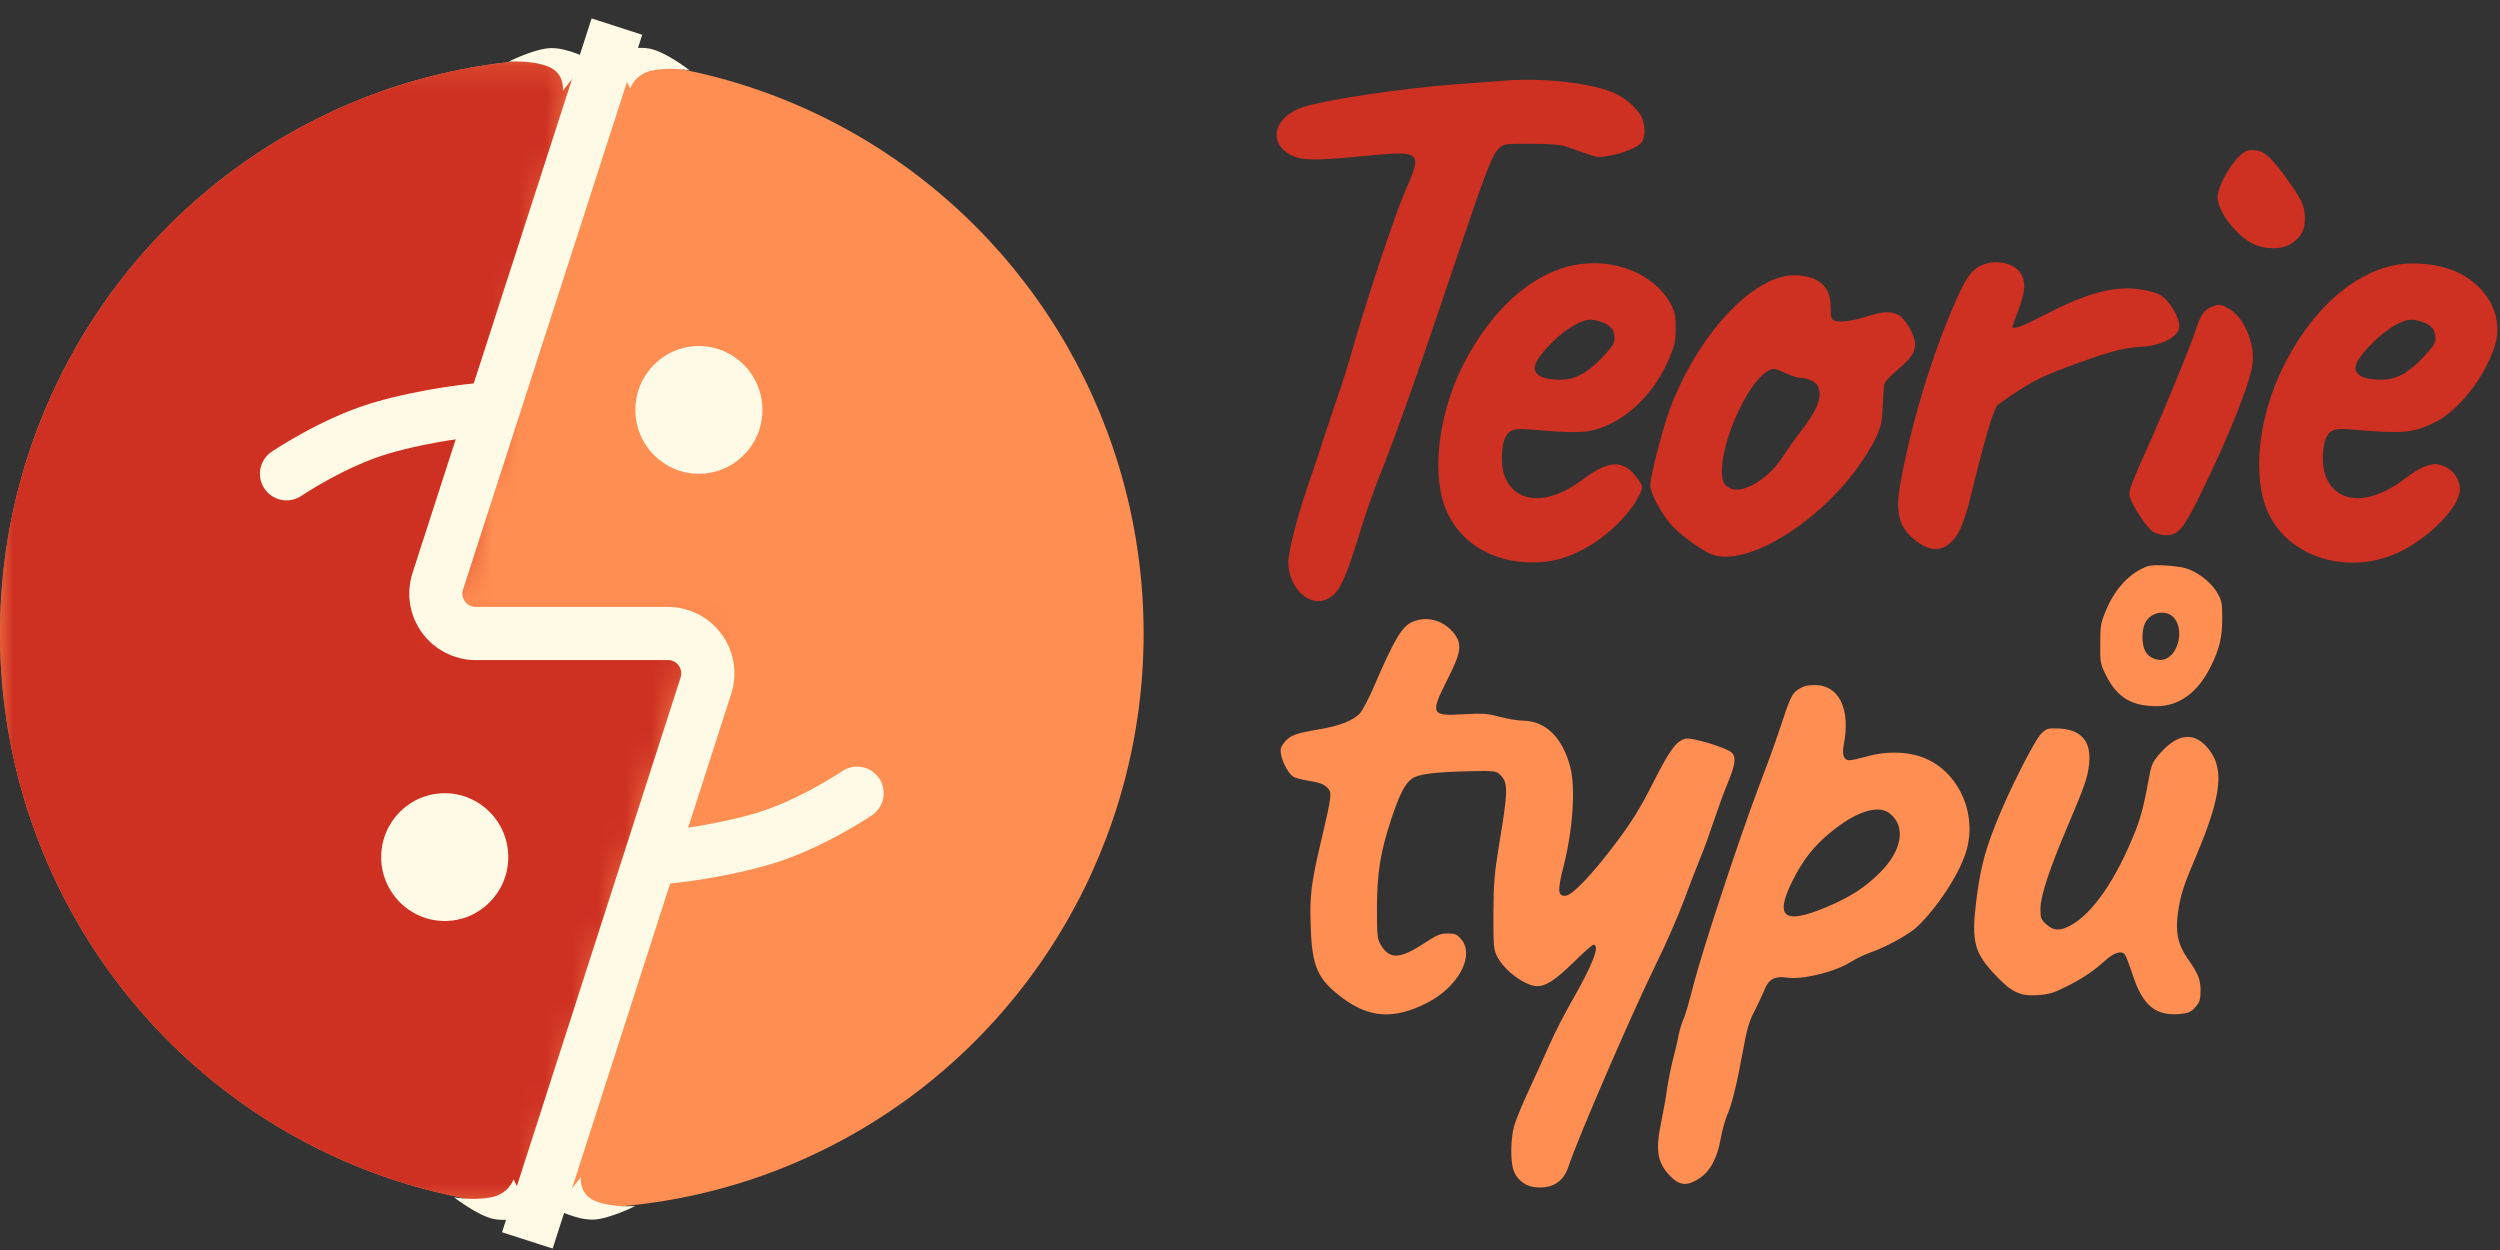
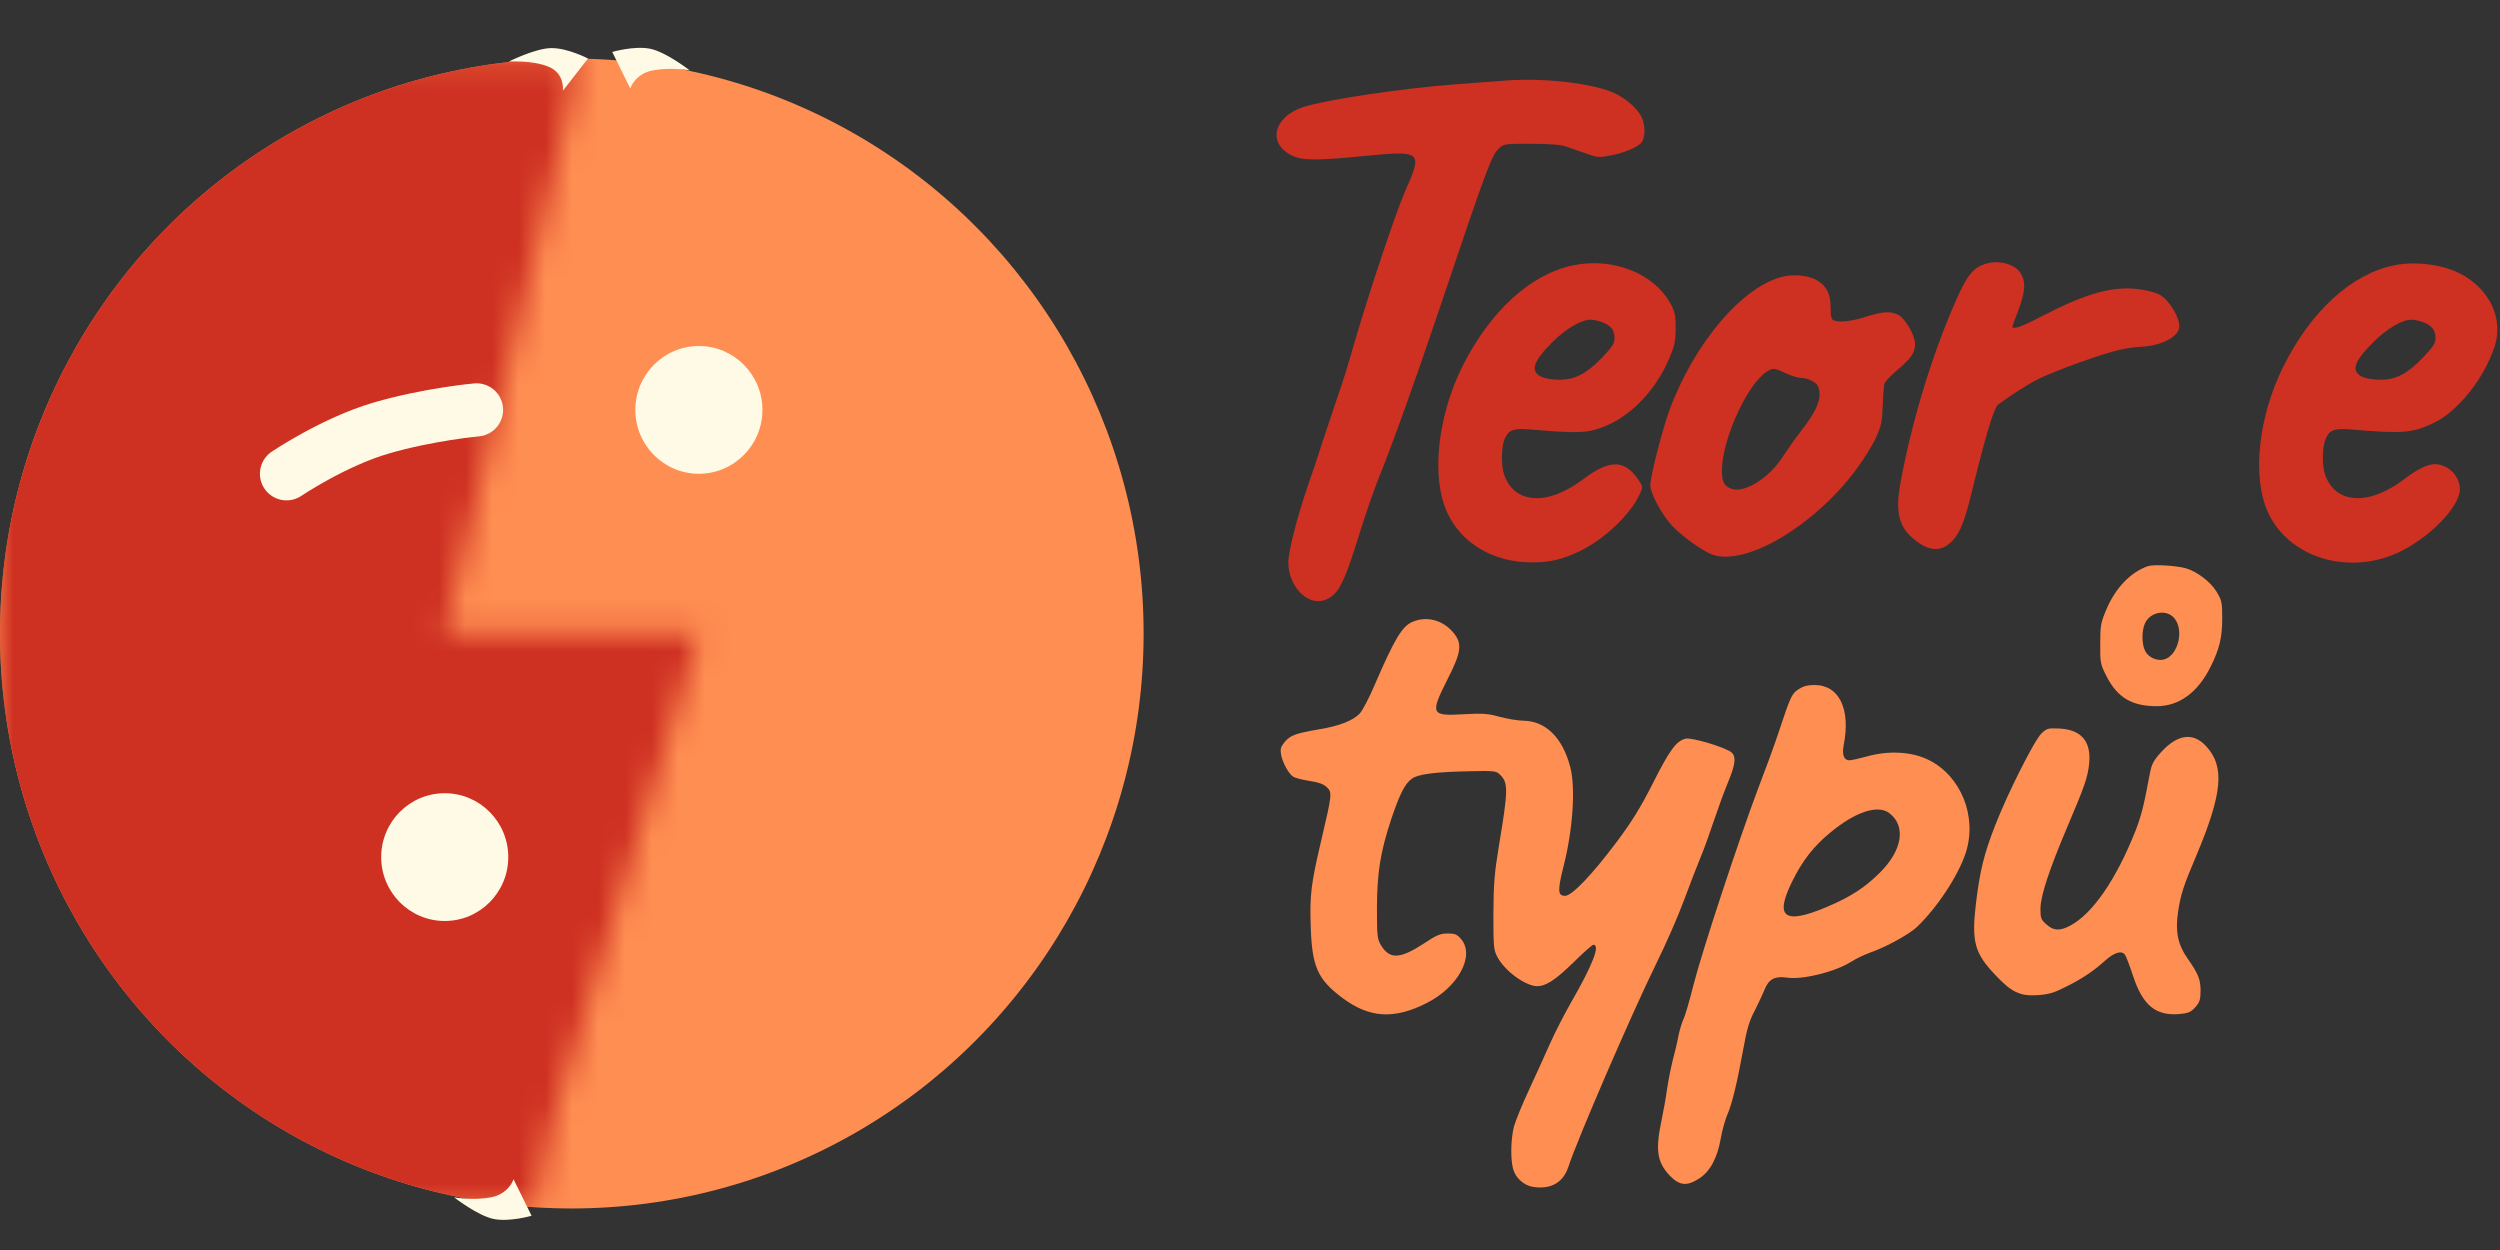
<svg xmlns="http://www.w3.org/2000/svg" width="94" height="47" viewBox="0 0 94 47" fill="none">
  <rect x="0" y="0" width="94" height="47" fill="#333333" stroke="none" />
  <path fill-rule="evenodd" clip-rule="evenodd" d="M79.204 22.905C79.547 22.096 80.126 21.503 80.765 21.287C80.98 21.213 81.835 21.267 82.191 21.368C82.608 21.49 83.112 21.874 83.341 22.244C83.536 22.568 83.556 22.649 83.556 23.235C83.556 23.97 83.456 24.388 83.119 25.069C82.642 26.033 81.935 26.552 81.101 26.552C80.166 26.558 79.615 26.228 79.211 25.439C78.976 24.974 78.962 24.927 78.969 24.206C78.969 23.518 78.989 23.411 79.204 22.905ZM81.357 24.799C81.928 24.651 82.15 23.599 81.7 23.188C81.397 22.912 80.859 23.026 80.664 23.41C80.523 23.68 80.523 24.212 80.657 24.475C80.778 24.718 81.094 24.86 81.357 24.799Z" fill="#FF8E52" />
  <path d="M53.105 23.384C52.721 23.546 52.425 24.044 51.692 25.743C51.483 26.235 51.228 26.72 51.127 26.828C50.865 27.098 50.373 27.293 49.607 27.421C48.705 27.576 48.524 27.644 48.309 27.893C48.154 28.082 48.134 28.163 48.167 28.372C48.228 28.689 48.456 29.1 48.631 29.208C48.705 29.255 48.981 29.322 49.237 29.363C49.566 29.41 49.755 29.477 49.883 29.592C50.098 29.794 50.084 29.868 49.694 31.533C49.291 33.245 49.243 33.636 49.284 34.849C49.331 36.339 49.539 36.818 50.461 37.512C51.483 38.28 52.412 38.341 53.643 37.714C54.827 37.121 55.465 35.934 54.941 35.314C54.786 35.132 54.712 35.099 54.43 35.099C54.154 35.099 54.013 35.159 53.515 35.49C52.62 36.069 52.243 36.076 51.914 35.523C51.786 35.301 51.773 35.159 51.773 34.142C51.779 32.8 51.901 32.045 52.304 30.819C52.627 29.861 52.815 29.477 53.084 29.282C53.313 29.107 53.945 29.026 55.25 28.999C56.185 28.978 56.259 28.985 56.401 29.127C56.717 29.437 56.71 29.7 56.353 31.843C56.192 32.821 56.158 33.232 56.152 34.357C56.152 35.604 56.158 35.719 56.306 35.989C56.582 36.508 57.356 37.074 57.793 37.08C58.129 37.08 58.486 36.844 59.152 36.197C59.522 35.827 59.871 35.523 59.912 35.523C60.181 35.523 59.878 36.292 59.071 37.694C58.829 38.118 58.479 38.792 58.297 39.204C58.116 39.615 57.759 40.397 57.504 40.949C57.248 41.495 56.986 42.136 56.925 42.358C56.804 42.83 56.791 43.578 56.892 43.949C56.986 44.299 57.309 44.583 57.658 44.63C58.331 44.724 58.782 44.461 58.977 43.855C59.3 42.864 61.324 38.172 62.259 36.265C62.643 35.49 63.114 34.404 63.315 33.858C63.517 33.312 63.793 32.598 63.928 32.268C64.069 31.938 64.297 31.297 64.445 30.852C64.594 30.407 64.829 29.76 64.97 29.423C65.253 28.742 65.286 28.453 65.105 28.291C64.883 28.102 63.618 27.725 63.389 27.772C63.033 27.853 62.791 28.176 62.145 29.457C61.681 30.374 61.344 30.913 60.793 31.648C59.871 32.881 59.105 33.683 58.849 33.683C58.566 33.683 58.56 33.481 58.795 32.551C59.138 31.203 59.246 29.625 59.044 28.85C58.755 27.738 58.123 27.111 57.282 27.098C57.087 27.098 56.69 27.03 56.401 26.956C55.943 26.828 55.748 26.815 55.035 26.855C53.804 26.929 53.764 26.855 54.423 25.547C54.948 24.523 54.988 24.206 54.658 23.802C54.268 23.316 53.643 23.148 53.105 23.384Z" fill="#FF8E52" />
  <path fill-rule="evenodd" clip-rule="evenodd" d="M66.867 27.563C67.331 26.167 67.365 26.093 67.621 25.918C67.796 25.803 67.964 25.756 68.226 25.756C69.154 25.756 69.591 26.659 69.322 28.021C69.255 28.385 69.329 28.587 69.538 28.587C69.612 28.587 69.914 28.52 70.21 28.439C71.038 28.21 71.892 28.264 72.517 28.574C73.735 29.174 74.347 30.704 73.917 32.052C73.634 32.921 72.84 34.128 72.067 34.863C71.778 35.132 70.91 35.611 70.345 35.806C70.123 35.887 69.787 36.042 69.612 36.157C69.006 36.541 67.769 36.851 67.177 36.757C66.733 36.696 66.511 36.81 66.349 37.202C66.275 37.39 66.1 37.754 65.966 38.024C65.771 38.388 65.677 38.718 65.549 39.439C65.32 40.7 65.125 41.509 64.95 41.906C64.87 42.088 64.755 42.493 64.701 42.803C64.573 43.544 64.298 44.05 63.887 44.313C63.423 44.609 63.154 44.582 62.791 44.212C62.307 43.706 62.239 43.248 62.468 42.156C62.542 41.798 62.643 41.246 62.683 40.936C62.73 40.626 62.825 40.147 62.892 39.877C62.966 39.601 63.067 39.19 63.107 38.954C63.154 38.725 63.242 38.442 63.295 38.327C63.356 38.219 63.524 37.633 63.679 37.02C63.995 35.773 65.394 31.533 66.107 29.645C66.37 28.965 66.713 28.028 66.867 27.563ZM70.674 32.821C71.522 31.985 71.677 31.075 71.051 30.583C70.621 30.239 69.766 30.515 68.811 31.311C68.179 31.83 67.762 32.376 67.379 33.157C66.713 34.506 67.096 34.775 68.69 34.101C69.585 33.717 70.103 33.387 70.674 32.821Z" fill="#FF8E52" />
  <path d="M76.761 27.576C76.499 27.819 75.477 29.848 75.013 31.048C74.596 32.119 74.448 32.733 74.3 33.932C74.125 35.402 74.232 35.827 75.026 36.662C75.631 37.309 75.961 37.465 76.62 37.417C77.024 37.39 77.232 37.33 77.656 37.114C78.295 36.797 78.706 36.521 79.163 36.11C79.506 35.806 79.768 35.732 79.896 35.894C79.936 35.941 80.071 36.298 80.199 36.683C80.569 37.815 81.067 38.213 81.975 38.125C82.277 38.098 82.385 38.051 82.546 37.869C82.708 37.68 82.741 37.579 82.741 37.255C82.741 36.824 82.661 36.622 82.237 36.015C81.887 35.517 81.786 35.011 81.894 34.297C81.988 33.649 82.102 33.292 82.573 32.193C83.576 29.807 83.663 28.81 82.93 28.035C82.445 27.529 81.874 27.61 81.261 28.277C80.972 28.594 80.905 28.729 80.838 29.066C80.609 30.306 80.515 30.663 80.293 31.243C79.567 33.07 78.679 34.364 77.831 34.809C77.448 35.011 77.205 34.998 76.943 34.755C76.741 34.58 76.721 34.519 76.721 34.168C76.728 33.67 77.044 32.712 77.744 31.061C78.383 29.558 78.497 29.234 78.551 28.722C78.638 27.886 78.268 27.441 77.448 27.394C77.01 27.374 76.963 27.381 76.761 27.576Z" fill="#FF8E52" />
  <path d="M56.615 3.028C56.164 3.062 55.323 3.129 54.738 3.17C52.714 3.318 49.848 3.75 49 4.026C47.891 4.39 47.648 5.381 48.556 5.839C48.96 6.041 49.438 6.048 51.375 5.859C53.447 5.657 53.494 5.698 52.841 7.174C52.478 7.989 51.462 11.036 50.85 13.146C50.716 13.638 50.474 14.399 50.319 14.844C50.164 15.296 49.915 16.044 49.761 16.509C49.612 16.981 49.35 17.776 49.169 18.282C48.846 19.226 48.536 20.365 48.456 20.945C48.328 21.881 49.081 22.798 49.787 22.569C50.312 22.394 50.527 21.983 51.133 20.014C51.355 19.293 51.684 18.356 51.859 17.925C52.323 16.792 53.279 14.13 54.106 11.663C55.956 6.163 56.09 5.812 56.4 5.543C56.541 5.414 56.648 5.401 57.59 5.408C58.344 5.408 58.707 5.441 58.942 5.529C59.117 5.59 59.447 5.704 59.669 5.785C60.032 5.92 60.133 5.927 60.516 5.853C61.068 5.758 61.599 5.529 61.734 5.34C61.868 5.145 61.868 4.7 61.72 4.397C61.559 4.053 61.041 3.622 60.577 3.446C59.669 3.103 57.994 2.927 56.615 3.028Z" fill="#CE3022" />
-   <path d="M84.122 5.954C83.758 6.338 83.382 7.073 83.382 7.403C83.382 7.956 84.068 8.852 84.734 9.176C85.178 9.391 85.817 9.384 86.14 9.169C86.537 8.899 86.664 8.663 86.664 8.212C86.658 7.72 86.543 7.484 85.871 6.567C85.326 5.832 85.09 5.644 84.68 5.644C84.458 5.644 84.371 5.697 84.122 5.954Z" fill="#CE3022" />
  <path d="M75.668 12.321C75.833 12.35 76.039 12.27 76.857 11.847C78.441 11.033 79.426 10.755 80.376 10.869C80.717 10.909 81.037 10.993 81.181 11.067C81.569 11.272 81.996 11.992 81.936 12.33C81.873 12.688 81.259 12.997 80.521 13.037C80.301 13.046 79.937 13.098 79.716 13.148C79.034 13.301 77.291 13.929 76.64 14.252C76.238 14.452 75.642 14.838 75.127 15.213C74.871 15.414 74.227 18.168 74.086 18.714C73.817 19.779 73.622 20.19 73.258 20.473C72.855 20.776 72.391 20.675 71.846 20.17C71.388 19.745 71.274 19.172 71.449 18.208C71.846 15.997 72.599 13.483 73.447 11.522C73.958 10.322 74.193 10.032 74.745 9.897C75.263 9.776 75.814 9.965 76.003 10.315C76.192 10.689 76.148 11.046 75.74 12.06C75.701 12.157 75.655 12.318 75.668 12.321Z" fill="#CE3022" />
  <path fill-rule="evenodd" clip-rule="evenodd" d="M54.988 13.772C56.038 11.683 57.571 10.288 59.179 9.971C60.652 9.674 62.179 10.281 62.798 11.393C62.98 11.723 63.006 11.845 63.006 12.337C63.006 12.795 62.966 12.991 62.798 13.395C62.206 14.851 61.029 15.943 59.798 16.199C59.428 16.273 58.87 16.266 57.491 16.145C56.892 16.098 56.717 16.172 56.569 16.516C56.448 16.806 56.441 17.493 56.549 17.83C56.926 18.949 58.17 19.037 59.509 18.032C60.511 17.277 61.062 17.271 61.58 18.005C61.769 18.282 61.776 18.302 61.675 18.531C61.352 19.3 60.349 20.264 59.401 20.722C58.748 21.039 58.278 21.146 57.605 21.146C56.159 21.146 54.962 20.445 54.423 19.286C53.804 17.965 54.04 15.687 54.988 13.772ZM60.706 12.714C60.706 12.418 60.585 12.256 60.262 12.121C60.121 12.067 59.919 12.02 59.811 12.02C59.462 12.02 58.897 12.344 58.392 12.842C57.619 13.611 57.511 13.975 57.995 14.184C58.123 14.238 58.419 14.278 58.641 14.278C59.219 14.278 59.65 14.056 60.235 13.449C60.632 13.031 60.706 12.91 60.706 12.714Z" fill="#CE3022" />
  <path fill-rule="evenodd" clip-rule="evenodd" d="M85.858 13.772C86.901 11.683 88.434 10.288 90.042 9.971C90.816 9.816 91.831 9.944 92.49 10.281C93.6 10.847 94.138 11.966 93.802 13.018C93.405 14.231 92.423 15.464 91.508 15.902C90.701 16.287 90.338 16.314 88.354 16.145C87.762 16.098 87.58 16.172 87.439 16.516C87.318 16.806 87.304 17.493 87.419 17.83C87.795 18.949 89.04 19.037 90.378 18.032C90.896 17.635 91.273 17.453 91.542 17.453C92.046 17.453 92.49 17.891 92.49 18.396C92.497 19.057 91.306 20.264 90.143 20.789C88.266 21.639 86.067 20.958 85.286 19.286C84.667 17.965 84.903 15.687 85.858 13.772ZM91.575 12.714C91.569 12.418 91.454 12.256 91.131 12.121C90.99 12.067 90.788 12.02 90.674 12.02C90.324 12.02 89.766 12.344 89.261 12.842C88.481 13.611 88.373 13.975 88.858 14.184C88.992 14.238 89.281 14.278 89.51 14.278C90.089 14.278 90.519 14.056 91.098 13.449C91.495 13.031 91.575 12.91 91.575 12.714Z" fill="#CE3022" />
  <path fill-rule="evenodd" clip-rule="evenodd" d="M62.758 15.458C63.693 12.89 65.556 10.713 67.09 10.389C67.5 10.301 68.045 10.369 68.328 10.544C68.691 10.767 68.832 11.056 68.832 11.569C68.832 11.899 68.859 12.013 68.947 12.047C69.168 12.135 69.619 12.081 70.15 11.912C70.79 11.71 71.085 11.69 71.375 11.838C71.644 11.98 72.007 12.613 72.007 12.937C72.007 13.26 71.859 13.476 71.321 13.928C71.079 14.13 70.864 14.366 70.85 14.447C70.83 14.534 70.803 14.905 70.79 15.269C70.769 15.862 70.736 16.011 70.527 16.476C70.393 16.765 70.05 17.311 69.767 17.689C68.207 19.772 65.671 21.275 64.413 20.864C64.07 20.749 63.316 20.223 62.913 19.812C62.509 19.401 62.052 18.565 62.052 18.242C62.052 17.911 62.482 16.24 62.758 15.458ZM67.722 14.211C67.615 14.211 67.352 14.13 67.15 14.036C66.707 13.827 66.666 13.827 66.431 13.975C65.751 14.4 64.857 16.28 64.756 17.473C64.709 18.06 64.796 18.275 65.119 18.383C65.61 18.545 66.538 17.959 67.043 17.156C67.224 16.88 67.52 16.455 67.709 16.22C68.334 15.424 68.523 14.946 68.361 14.534C68.307 14.379 67.971 14.211 67.722 14.211Z" fill="#CE3022" />
-   <path d="M83.133 11.549C82.857 11.671 82.736 11.859 82.534 12.479C82.359 13.019 81.411 15.337 80.839 16.618C80.153 18.148 80.065 18.377 80.065 18.586C80.065 18.842 80.677 19.813 80.953 19.995C81.068 20.069 81.283 20.123 81.451 20.123C81.909 20.123 82.11 19.88 82.783 18.492C83.853 16.301 84.626 14.34 84.7 13.652C84.781 12.884 84.357 11.913 83.812 11.61C83.496 11.428 83.429 11.421 83.133 11.549Z" fill="#CE3022" />
  <ellipse cx="21.5" cy="23.82" rx="21.5" ry="21.618" fill="#FF8E52" />
  <mask id="mask0_3552_4826" style="mask-type:luminance" maskUnits="userSpaceOnUse" x="0" y="2" width="27" height="44">
    <path fill-rule="evenodd" clip-rule="evenodd" d="M16.722 23.82H26.278L20.723 42.316L20.098 45.438H0V2.201H21.745L21.229 4.751L16.722 23.82Z" fill="white" />
  </mask>
  <g mask="url(#mask0_3552_4826)">
    <ellipse cx="21.5" cy="23.82" rx="21.5" ry="21.618" fill="#CE3022" />
  </g>
  <path d="M17.917 15.412C17.917 15.412 16.113 15.575 14.334 16.094C12.553 16.613 10.773 17.814 10.773 17.814" stroke="#FFFAE6" stroke-width="2" stroke-linecap="round" />
  <ellipse cx="26.278" cy="15.412" rx="2.389" ry="2.402" fill="#FFFAE6" />
  <ellipse cx="16.722" cy="32.227" rx="2.389" ry="2.402" fill="#FFFAE6" />
-   <path d="M25.083 32.227C25.083 32.227 26.887 32.063 28.666 31.544C30.447 31.026 32.227 29.825 32.227 29.825" stroke="#FFFAE6" stroke-width="2" stroke-linecap="round" />
-   <path d="M23.196 1L16.46 21.858C16.147 22.827 16.869 23.819 17.887 23.819H25.115C26.133 23.819 26.855 24.811 26.543 25.779L19.828 46.639" stroke="#FFFAE6" stroke-width="2" />
  <path fill-rule="evenodd" clip-rule="evenodd" d="M19.118 2.321C19.118 2.321 19.971 2.246 20.613 2.503C21.256 2.759 21.163 3.413 21.163 3.413L22.109 2.2C22.109 2.2 21.352 1.808 20.742 1.808C20.131 1.808 19.118 2.321 19.118 2.321Z" fill="#FFFAE6" />
  <path fill-rule="evenodd" clip-rule="evenodd" d="M25.933 2.646C25.933 2.646 25.227 2.518 24.547 2.646C23.868 2.775 23.698 3.326 23.698 3.326L23.02 1.954C23.02 1.954 23.837 1.714 24.436 1.831C25.036 1.948 25.933 2.646 25.933 2.646Z" fill="#FFFAE6" />
-   <path fill-rule="evenodd" clip-rule="evenodd" d="M23.889 45.346C23.889 45.346 23.036 45.42 22.393 45.163C21.751 44.907 21.844 44.253 21.844 44.253L20.898 45.466C20.898 45.466 21.654 45.858 22.265 45.858C22.875 45.858 23.889 45.346 23.889 45.346Z" fill="#FFFAE6" />
  <path fill-rule="evenodd" clip-rule="evenodd" d="M17.074 45.02C17.074 45.02 17.78 45.148 18.459 45.02C19.139 44.891 19.309 44.34 19.309 44.34L19.987 45.712C19.987 45.712 19.17 45.952 18.57 45.835C17.971 45.718 17.074 45.02 17.074 45.02Z" fill="#FFFAE6" />
</svg>